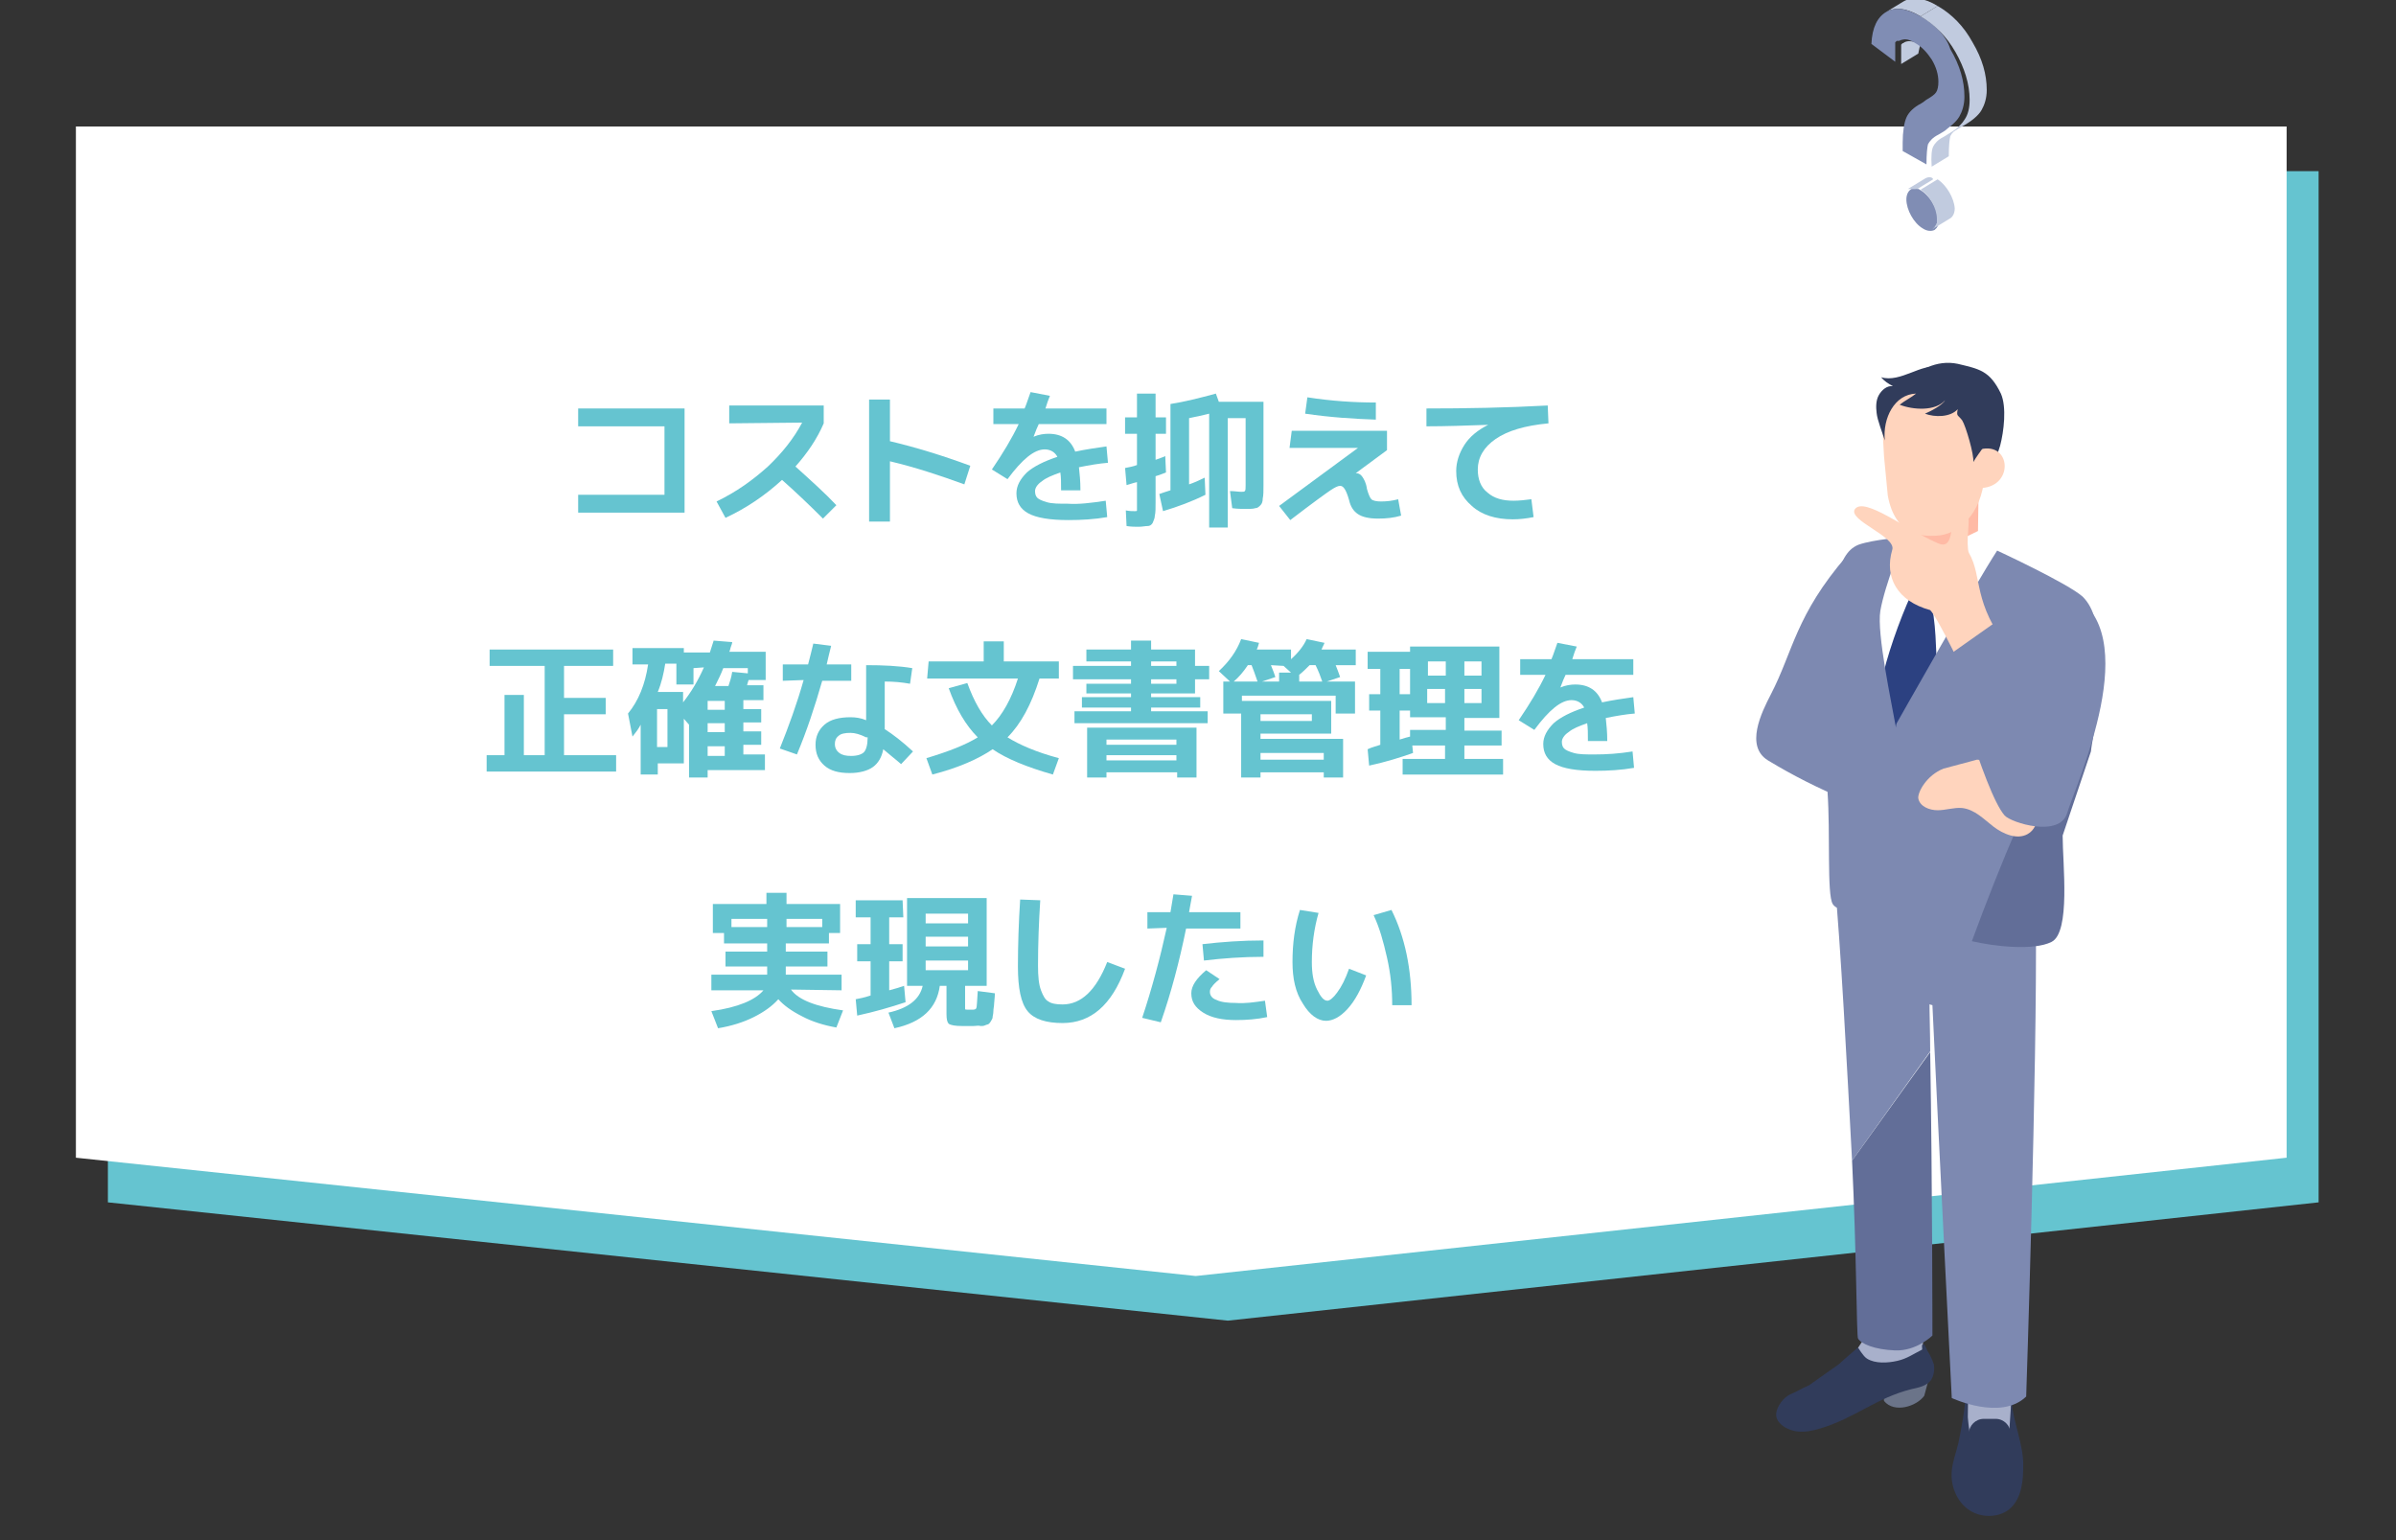
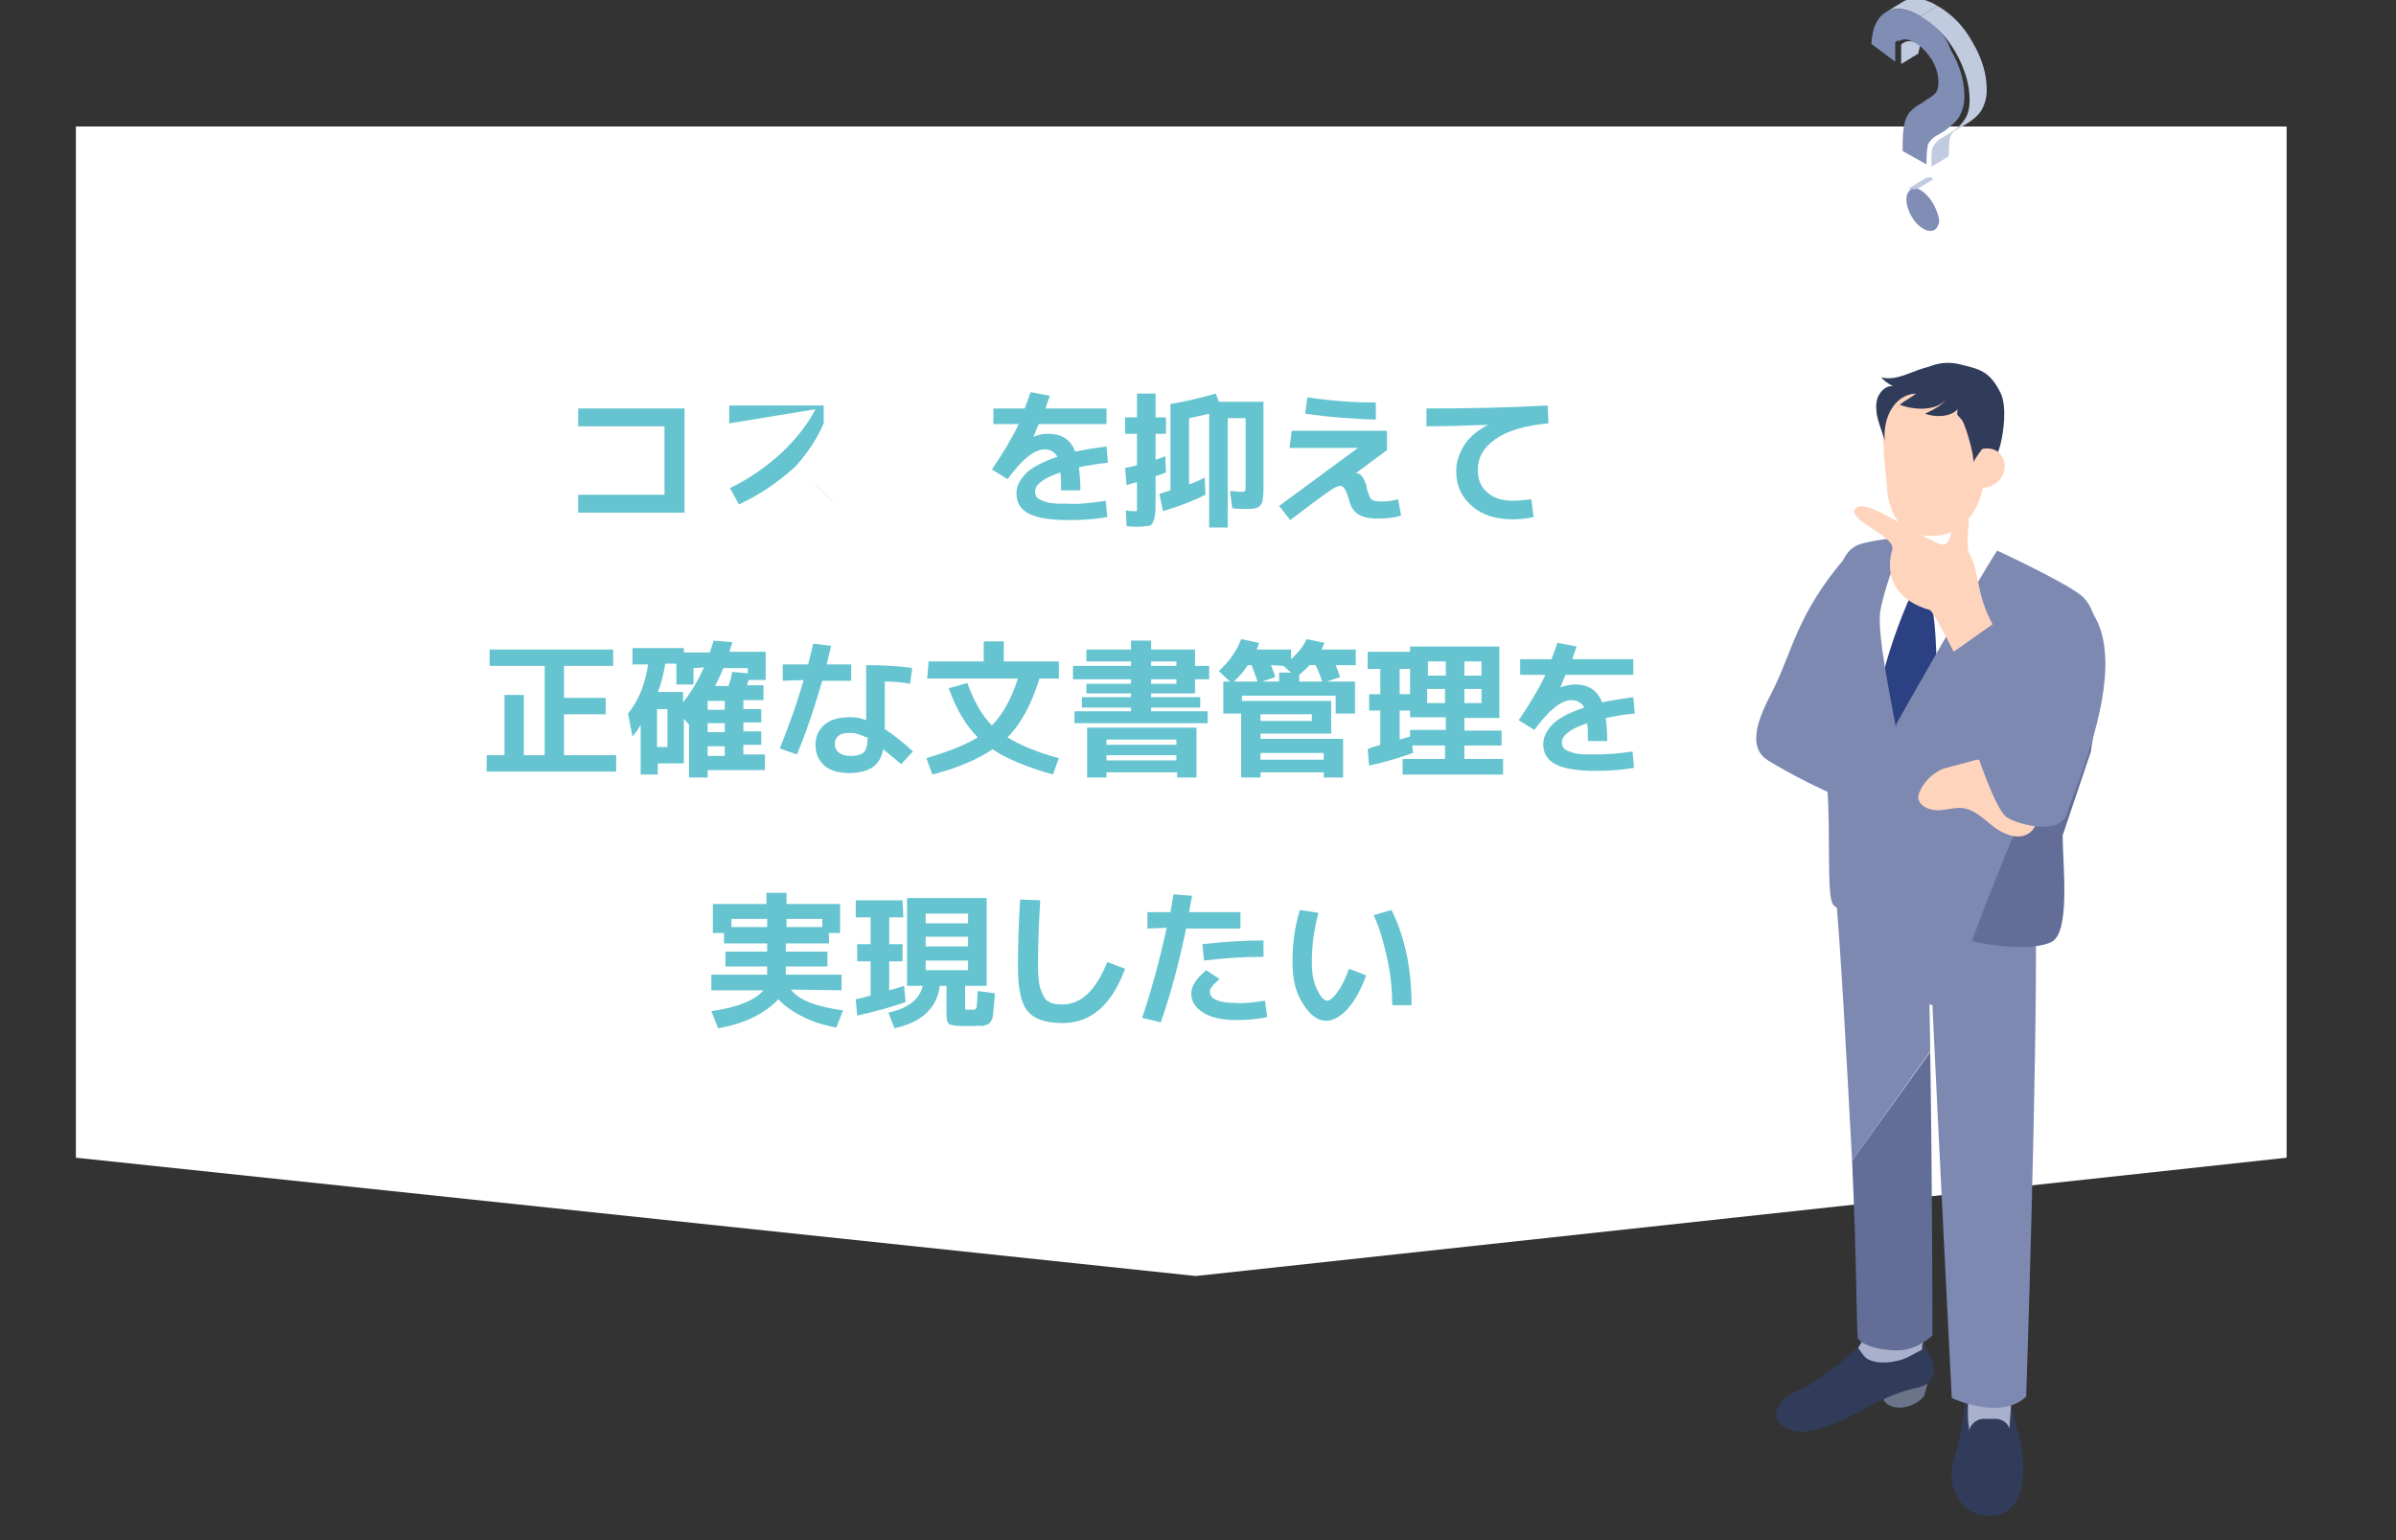
<svg xmlns="http://www.w3.org/2000/svg" version="1.1" id="レイヤー_1" x="0px" y="0px" viewBox="0 0 322 207" style="enable-background:new 0 0 322 207;" xml:space="preserve">
  <rect x="0" y="0" width="322" height="207" fill="#333333" stroke="none" />
  <style type="text/css"> .st0{fill:#65C4D0;} .st1{fill:#FFFFFF;} .st2{fill:#313C5B;} .st3{fill:#A8B0CB;} .st4{fill:#FFBAA5;} .st5{fill:#FFD4BD;} .st6{fill:#2C4181;} .st7{fill:#7D89B1;} .st8{fill:#6B7489;} .st9{fill:#626E98;} .st10{fill:#C1CBDF;} .st11{fill:#808DB4;} </style>
-   <polygon class="st0" points="311.6,161.6 165,177.5 14.5,161.6 14.5,23 311.6,23 " />
  <polygon class="st1" points="307.3,155.6 160.7,171.5 10.2,155.6 10.2,17 307.3,17 " />
  <g>
    <g>
      <path class="st0" d="M77.7,54.9l14.3,0l0,14l-14.3,0l0-2.4l11.6,0l0-9.2l-11.6,0L77.7,54.9z" />
-       <path class="st0" d="M98,56.9l0-2.4l12.7,0l0,2.4c-0.9,2.1-2.2,4-3.8,5.8c2.1,1.9,4,3.6,5.5,5.2l-1.8,1.8 c-1.9-1.9-3.8-3.7-5.5-5.2c-2.3,2.1-4.8,3.8-7.6,5.1l-1.2-2.2c2.7-1.3,4.9-2.9,6.9-4.7c1.9-1.8,3.5-3.8,4.6-5.9L98,56.9z" />
-       <path class="st0" d="M116.8,53.7l2.8,0l0,5.6c3.4,0.8,7,1.9,10.8,3.3l-0.8,2.5c-3.3-1.2-6.6-2.3-10-3.1l0,8.1l-2.8,0L116.8,53.7z" />
+       <path class="st0" d="M98,56.9l0-2.4l12.7,0l0,2.4c-0.9,2.1-2.2,4-3.8,5.8c2.1,1.9,4,3.6,5.5,5.2c-1.9-1.9-3.8-3.7-5.5-5.2c-2.3,2.1-4.8,3.8-7.6,5.1l-1.2-2.2c2.7-1.3,4.9-2.9,6.9-4.7c1.9-1.8,3.5-3.8,4.6-5.9L98,56.9z" />
      <path class="st0" d="M148.6,67.3l0.2,2.2c-1.7,0.3-3.5,0.4-5.2,0.4c-2.5,0-4.3-0.3-5.4-0.9s-1.6-1.5-1.6-2.7c0-1,0.5-1.9,1.4-2.8 c0.9-0.8,2.3-1.5,4.1-2.1c-0.3-0.6-0.9-1-1.7-1c-1.4,0-3,1.3-5,4l-2.1-1.3c1.5-2.2,2.7-4.2,3.6-6.1l-3.4,0l0-2.1l4.2,0 c0.3-0.7,0.5-1.4,0.8-2.2l2.6,0.5c-0.2,0.5-0.4,1-0.6,1.7l8.2,0l0,2.1l-9.1,0c-0.2,0.4-0.4,0.9-0.7,1.7l0,0c0.7-0.3,1.4-0.4,2-0.4 c1.8,0,3,0.8,3.6,2.4c1.4-0.3,2.8-0.5,4.2-0.7l0.2,2.2c-1.2,0.1-2.4,0.3-3.9,0.6c0.1,0.9,0.2,1.9,0.2,3.1l-2.6,0 c0-1,0-1.8-0.1-2.4c-1.1,0.4-1.9,0.7-2.5,1.2c-0.6,0.4-0.9,0.9-0.9,1.3c0,0.4,0.1,0.7,0.3,0.9c0.2,0.2,0.6,0.4,1.3,0.6 c0.7,0.2,1.6,0.2,2.8,0.2C145,67.8,146.6,67.6,148.6,67.3z" />
      <path class="st0" d="M156.7,56.1l0,2.2l-1.4,0l0,3.5c0.5-0.2,0.9-0.3,1.3-0.5l0.1,2.2c-0.3,0.1-0.7,0.3-1.4,0.5l0,3.5 c0,0.8,0,1.4-0.1,1.8c0,0.4-0.2,0.7-0.3,1c-0.2,0.3-0.4,0.4-0.7,0.4c-0.3,0-0.7,0.1-1.2,0.1c-0.4,0-1,0-1.6-0.1l-0.1-2.1 c0.5,0.1,0.9,0.1,1.2,0.1c0.2,0,0.3,0,0.3-0.1s0-0.3,0-0.8l0-3c-0.5,0.1-1,0.3-1.4,0.4l-0.2-2.3c0.5-0.1,1.1-0.2,1.6-0.4l0-4.2 l-1.6,0l0-2.2l1.6,0l0-3.2l2.5,0l0,3.2L156.7,56.1z M167.4,68.4c-0.5,0-1.1,0-1.8-0.1l-0.3-2.3c0.6,0,1.1,0.1,1.5,0.1 c0.3,0,0.4,0,0.5-0.1c0.1-0.1,0.1-0.4,0.1-0.8l0-9l-2.4,0l0,14.7l-2.5,0l0-15.3c-0.8,0.2-1.7,0.4-2.7,0.6l0,8.9 c0.6-0.2,1.3-0.5,2.1-0.9l0.1,2.3c-1.8,0.9-3.7,1.6-5.7,2.2l-0.5-2.3c0.3-0.1,0.8-0.3,1.5-0.5l0-11.6c1.9-0.3,3.9-0.8,6.1-1.4 l0.4,1.1l6,0l0,11.2c0,0.8,0,1.4-0.1,1.8c0,0.4-0.1,0.7-0.3,0.9c-0.2,0.2-0.4,0.4-0.7,0.4C168.4,68.4,168,68.4,167.4,68.4z" />
      <path class="st0" d="M173.6,57.9l12.8,0l0,2.6l-4.2,3.1l0,0h0.1c0.3,0,0.6,0.2,0.8,0.5c0.2,0.3,0.5,0.8,0.6,1.6 c0.2,0.7,0.4,1.2,0.6,1.4c0.2,0.2,0.7,0.3,1.3,0.3c0.8,0,1.6-0.1,2.3-0.3l0.4,2.2c-1,0.3-2,0.4-3.1,0.4c-1.2,0-2.1-0.2-2.7-0.6 s-1-1-1.2-1.9c-0.2-0.7-0.4-1.2-0.6-1.5c-0.2-0.3-0.4-0.4-0.6-0.4c-0.3,0-0.7,0.2-1.3,0.6c-0.6,0.4-2.4,1.7-5.4,4l-1.5-1.9 l10.6-7.8l0,0l-9.2,0L173.6,57.9z M175.4,55.6l0.3-2.2c3.2,0.5,6.3,0.7,9.2,0.7l0,2.3C182,56.3,178.8,56.1,175.4,55.6z" />
      <path class="st0" d="M191.7,54.9c5.3,0,10.8-0.1,16.3-0.4l0.1,2.4c-3.2,0.3-5.5,1-7.1,2.1c-1.6,1.1-2.4,2.5-2.4,4.1 c0,1.3,0.4,2.4,1.3,3.1c0.9,0.8,2.1,1.1,3.5,1.1c0.8,0,1.6-0.1,2.4-0.2l0.3,2.4c-1,0.2-1.9,0.3-2.8,0.3c-2.3,0-4.2-0.6-5.5-1.8 c-1.4-1.2-2.1-2.7-2.1-4.7c0-1.2,0.4-2.4,1.1-3.5s1.8-2,3.2-2.7v0c-2.9,0.1-5.7,0.2-8.3,0.2L191.7,54.9z" />
      <path class="st0" d="M65.8,87.3l16.6,0l0,2.2l-6.6,0l0,4.3l5.6,0l0,2.2l-5.6,0l0,5.5l7,0l0,2.2l-17.4,0l0-2.2l2.4,0l0-8.1l2.6,0 l0,8.1l2.8,0l0-12l-7.4,0L65.8,87.3z" />
      <path class="st0" d="M95.1,104.5l-2.5,0l0-7.1l-0.7-0.8l0,6l-3.5,0l0,1.5l-2.3,0l0-6.7c-0.3,0.6-0.7,1.1-1.1,1.6l-0.6-3.1 c1.4-1.7,2.3-3.9,2.7-6.6l-2.1,0l0-2.2l6.9,0v0.6l3.5,0c0.3-1,0.5-1.5,0.5-1.6l2.5,0.2c0,0.2-0.1,0.4-0.2,0.7 c-0.1,0.3-0.1,0.5-0.2,0.6l4.9,0l0,3.8l-2.3,0c-0.1,0.4-0.2,0.6-0.2,0.7l2.2,0l0,2l-2.7,0l0,1.2l2.4,0l0,1.8l-2.4,0l0,1.2l2.4,0 l0,1.8l-2.4,0l0,1.3l2.9,0l0,2.1l-7.7,0L95.1,104.5z M88.3,100.4l1.4,0l0-5.1l-1.4,0L88.3,100.4z M93.2,89.8l0,2.2l-2.3,0l0-2.8 l-1.5,0c-0.2,1.3-0.5,2.6-1,3.8l3.4,0l0,1.4c1.1-1.4,2-2.9,2.8-4.7L93.2,89.8z M97.4,95.4l0-1.2l-2.3,0l0,1.2L97.4,95.4z M97.4,98.4l0-1.2l-2.3,0l0,1.2L97.4,98.4z M97.4,100.3l-2.3,0l0,1.3l2.3,0L97.4,100.3z M97.9,92.2c0.2-0.6,0.4-1.2,0.5-1.9 l2.1,0.2v-0.7l-3.3,0c-0.3,0.8-0.7,1.6-1.1,2.4L97.9,92.2z" />
      <path class="st0" d="M105.2,91.5l0-2.2l3.4,0c0.3-1.1,0.5-2,0.7-2.8l2.4,0.3c-0.2,0.8-0.4,1.6-0.6,2.5l3.3,0l0,2.2l-3.9,0 c-1,3.5-2.1,6.8-3.4,9.9l-2.3-0.8c1.2-3,2.3-6,3.2-9.2L105.2,91.5z M122.3,91.9c-1.1-0.2-2.2-0.3-3.4-0.3l0,6.4 c1.1,0.7,2.4,1.7,3.8,3l-1.6,1.7c-0.8-0.7-1.6-1.3-2.4-2c-0.2,1.1-0.7,1.9-1.4,2.4c-0.7,0.5-1.8,0.8-3.1,0.8c-1.5,0-2.6-0.3-3.4-1 c-0.8-0.7-1.2-1.6-1.2-2.8c0-1.1,0.4-2,1.2-2.7c0.8-0.7,2-1,3.5-1c0.7,0,1.4,0.1,2.1,0.4l0-7.4c2.3,0,4.4,0.1,6.2,0.4L122.3,91.9z M116.4,99.1c-0.8-0.4-1.5-0.6-2.1-0.6c-0.7,0-1.3,0.1-1.6,0.4c-0.4,0.3-0.5,0.7-0.5,1.1c0,0.5,0.2,0.9,0.6,1.2 c0.4,0.3,0.9,0.4,1.6,0.4c0.8,0,1.4-0.2,1.7-0.5c0.3-0.3,0.5-1,0.5-1.9V99.1z" />
      <path class="st0" d="M124.8,88.9l7.4,0l0-2.7l2.7,0l0,2.7l7.4,0l0,2.3l-2.6,0c-1.1,3.5-2.5,6.1-4.3,7.9c1.6,1,3.9,2,6.9,2.8 l-0.8,2.2c-3.5-1-6.2-2.1-8.1-3.4c-1.9,1.3-4.6,2.5-8.1,3.4l-0.8-2.2c3-0.9,5.3-1.8,6.9-2.8c-1.6-1.6-2.9-3.8-3.9-6.6l2.5-0.7 c0.9,2.5,2,4.4,3.3,5.7c1.4-1.4,2.6-3.5,3.5-6.3l-12.2,0L124.8,88.9z" />
      <path class="st0" d="M154.7,95.6l7.6,0l0,1.6l-17.9,0l0-1.6l7.6,0l0-0.5l-6.6,0l0-1.4l6.6,0l0-0.5l-6,0l0-1.3l6,0l0-0.6l-7.8,0 l0-1.8l7.8,0v-0.6l-6,0l0-1.6l6,0l0-1.2l2.7,0l0,1.2l5.9,0l0,2.2l1.9,0l0,1.8l-1.9,0l0,1.9l-5.9,0l0,0.5l6.6,0l0,1.4l-6.6,0 L154.7,95.6z M148.7,103.8l0,0.7l-2.6,0l0-6.7l14.7,0l0,6.7l-2.6,0l0-0.7L148.7,103.8z M158.1,100.1v-0.7l-9.4,0v0.7L158.1,100.1z M148.7,102.2l9.4,0l0-0.7l-9.4,0L148.7,102.2z M154.7,88.9v0.6l3.4,0v-0.6L154.7,88.9z M154.7,91.3l0,0.6l3.4,0l0-0.6L154.7,91.3 z" />
      <path class="st0" d="M163.8,90.2c1.4-1.3,2.4-2.7,3-4.3l2.4,0.5c-0.1,0.4-0.2,0.7-0.3,0.9l4.6,0l0,1.3c1-0.9,1.7-1.8,2.1-2.7 l2.4,0.5c-0.1,0.3-0.3,0.6-0.4,0.9l4.6,0l0,2.1l-2.7,0c0.2,0.5,0.4,1,0.6,1.6l-1.8,0.6l3.8,0l0,4.3l-2.6,0l0-2.4l-12.6,0l0,0.7 l12,0l0,4.4l-9.5,0l0,0.7l11.1,0l0,5.2l-2.6,0l0-0.7l-8.5,0l0,0.7l-2.6,0l0-8.6l-2.4,0l0-4.3l0.9,0L163.8,90.2z M168.2,89.4h-0.5 c-0.6,0.9-1.2,1.6-1.9,2.2l3.2,0C168.7,90.7,168.4,89.9,168.2,89.4z M169.4,96.9l6.9,0l0-0.9l-6.9,0L169.4,96.9z M169.4,102.1 l8.5,0l0-0.9l-8.5,0L169.4,102.1z M170.8,89.4c0.3,0.7,0.5,1.3,0.6,1.6l-1.8,0.6l2.3,0l0-1.2l1.6,0l-1-0.9L170.8,89.4z M176.8,89.4l-0.8,0c-0.5,0.5-0.9,0.9-1.4,1.3v0.9l3.1,0C177.5,91,177.2,90.2,176.8,89.4z" />
      <path class="st0" d="M185.5,100.1l0-4.6l-1.5,0l0-2.2l1.5,0l0-3.4l-1.7,0l0-2.3l5.7,0v-0.7l12,0l0,9.6l-4.7,0l0,1.7l5,0l0,2l-5,0 l0,1.8l5.2,0l0,2.1l-13.5,0l0-2.1l5.7,0l0-1.8l-4.4,0l0.1,1c-1.7,0.6-3.6,1.2-5.9,1.7l-0.2-2.2C184.4,100.4,185,100.3,185.5,100.1 z M189.5,89.9l-1.4,0l0,3.4l1.4,0L189.5,89.9z M188.1,99.4c0.6-0.2,1-0.3,1.4-0.4l0-0.9l4.8,0l0-1.7l-2.4,0l-2.4,0l0-0.9l-1.4,0 L188.1,99.4z M191.9,90.8l2.4,0l0-1.9l-2.4,0L191.9,90.8z M194.2,94.5l0-1.9l-2.4,0l0,1.9L194.2,94.5z M196.8,90.8l2.3,0l0-1.9 l-2.3,0L196.8,90.8z M196.8,94.5l2.3,0l0-1.9l-2.3,0L196.8,94.5z" />
      <path class="st0" d="M219.4,101l0.2,2.2c-1.7,0.3-3.5,0.4-5.2,0.4c-2.5,0-4.3-0.3-5.4-0.9c-1.1-0.6-1.6-1.5-1.6-2.7 c0-1,0.5-1.9,1.4-2.8c0.9-0.8,2.3-1.5,4.1-2.1c-0.3-0.6-0.9-1-1.7-1c-1.4,0-3,1.3-5,4l-2.1-1.3c1.5-2.2,2.7-4.2,3.6-6.1l-3.4,0 l0-2.1l4.2,0c0.3-0.7,0.5-1.4,0.8-2.2l2.6,0.5c-0.2,0.5-0.4,1-0.6,1.7l8.2,0l0,2.1l-9.1,0c-0.2,0.4-0.4,0.9-0.7,1.7l0,0 c0.7-0.3,1.4-0.4,2-0.4c1.8,0,3,0.8,3.6,2.4c1.4-0.3,2.8-0.5,4.2-0.7l0.2,2.2c-1.2,0.1-2.4,0.3-3.9,0.6c0.1,0.9,0.2,1.9,0.2,3.1 l-2.6,0c0-1,0-1.8-0.1-2.4c-1.1,0.4-1.9,0.7-2.5,1.2c-0.6,0.4-0.9,0.9-0.9,1.3c0,0.4,0.1,0.7,0.3,0.9c0.2,0.2,0.6,0.4,1.3,0.6 c0.7,0.2,1.6,0.2,2.8,0.2C215.9,101.4,217.5,101.3,219.4,101z" />
      <path class="st0" d="M106.3,133c1,1.4,3.4,2.3,7,2.8l-0.9,2.3c-1.7-0.3-3.3-0.8-4.6-1.5c-1.4-0.7-2.5-1.5-3.2-2.3 c-0.8,0.9-1.9,1.7-3.3,2.4c-1.4,0.7-3,1.2-4.8,1.5l-0.9-2.3c3.6-0.5,5.9-1.5,7-2.8l-7,0l0-2.1l7.5,0l0-1.1l-5.6,0l0-2l5.6,0l0-1.1 l-5.8,0l0-1.4l-1.5,0l0-3.9l7.2,0l0-1.5l2.7,0l0,1.5l7.2,0l0,3.9l-1.5,0l0,1.4l-5.8,0l0,1.1l5.6,0l0,2l-5.6,0l0,1.1l7.5,0l0,2.1 L106.3,133z M98.3,124.6l4.8,0l0-1.1l-4.8,0L98.3,124.6z M110.5,123.5l-4.8,0l0,1.1l4.8,0L110.5,123.5z" />
      <path class="st0" d="M121.4,123.3l-1.9,0l0,3.6l1.8,0l0,2.3l-1.8,0l0,3.9c0.8-0.2,1.4-0.4,2-0.6l0.2,2.2c-2.1,0.7-4.2,1.3-6.5,1.8 l-0.2-2.2c0.5-0.1,1.1-0.2,2-0.5l0-4.6l-1.8,0l0-2.3l1.8,0l0-3.6l-2,0l0-2.3l6.3,0L121.4,123.3z M130.8,137.9l-0.8,0h-0.7 c-0.9,0-1.5-0.1-1.8-0.3c-0.2-0.2-0.3-0.6-0.3-1.3l0-3.8l-0.9,0c-0.4,3-2.4,4.9-6.1,5.7l-0.8-2.1c2.7-0.6,4.2-1.8,4.6-3.6l-2.1,0 l0-11.8l10.7,0l0,11.8l-2.9,0l0,2.6c0,0.3,0,0.5,0,0.5c0,0.1,0.1,0.1,0.3,0.1c0,0,0.1,0,0.2,0s0.1,0,0.2,0c0,0,0.1,0,0.2,0 s0.1,0,0.2,0c0.2,0,0.4-0.1,0.4-0.2c0.1-0.2,0.1-1,0.2-2.3l2.3,0.3c0,0.6-0.1,1.1-0.1,1.4s-0.1,0.7-0.1,1c0,0.4-0.1,0.6-0.1,0.8 c0,0.2-0.1,0.3-0.2,0.5c-0.1,0.2-0.2,0.3-0.3,0.4c-0.1,0.1-0.3,0.1-0.5,0.2s-0.4,0.1-0.6,0.1C131.5,137.8,131.2,137.9,130.8,137.9 z M124.4,124.1l5.7,0l0-1.3l-5.7,0L124.4,124.1z M124.4,125.9l0,1.3l5.7,0l0-1.3L124.4,125.9z M124.4,129.1l0,1.3l5.7,0l0-1.3 L124.4,129.1z" />
      <path class="st0" d="M137.1,120.9l2.7,0.1c-0.2,3.1-0.3,6-0.3,8.8c0,1.4,0.1,2.5,0.4,3.3s0.6,1.3,1,1.5c0.4,0.3,1.1,0.4,1.9,0.4 c2.5,0,4.5-1.9,6-5.7l2.4,0.9c-1.8,4.9-4.6,7.3-8.4,7.3c-2.2,0-3.8-0.5-4.7-1.6c-0.9-1.1-1.3-3.1-1.3-6 C136.8,127,136.9,124,137.1,120.9z" />
      <path class="st0" d="M154.2,124.8l0-2.2l3.1,0c0.2-1.1,0.3-1.9,0.4-2.4l2.5,0.2c-0.2,1-0.3,1.7-0.4,2.2l6.9,0l0,2.2l-7.3,0 c-0.9,4.4-2,8.6-3.4,12.6l-2.5-0.6c1.3-3.9,2.4-8,3.3-12.1L154.2,124.8z M170,134.5l0.3,2.2c-1.4,0.3-2.8,0.4-4.2,0.4 c-1.8,0-3.3-0.3-4.4-1s-1.6-1.5-1.6-2.6c0-1,0.7-2,2-3.1l1.8,1.2c-0.5,0.4-0.9,0.8-1,1c-0.2,0.2-0.3,0.4-0.3,0.7 c0,0.5,0.3,0.9,0.9,1.1c0.6,0.3,1.5,0.4,2.6,0.4C167.3,134.9,168.6,134.7,170,134.5z M169.8,128.6c-2.8,0-5.5,0.2-8,0.5l-0.2-2.2 c2.6-0.3,5.3-0.5,8.2-0.5L169.8,128.6z" />
      <path class="st0" d="M177.2,122.7c-0.6,2.1-0.9,4.3-0.9,6.6c0,1.5,0.2,2.7,0.7,3.7c0.5,1,0.9,1.5,1.4,1.5c0.3,0,0.8-0.4,1.3-1.1 c0.6-0.8,1.1-1.8,1.6-3.2l2.3,0.9c-0.7,1.9-1.5,3.4-2.5,4.5c-1,1.1-2,1.6-2.9,1.6c-1.1,0-2.2-0.8-3.1-2.3c-1-1.5-1.4-3.4-1.4-5.6 c0-2.5,0.3-4.8,1-7L177.2,122.7z M184.6,123l2.4-0.7c1.8,3.6,2.7,7.9,2.7,12.8l-2.6,0c0-2.1-0.2-4.2-0.7-6.4 S185.4,124.7,184.6,123z" />
    </g>
  </g>
  <g>
    <g>
      <g>
        <path class="st2" d="M269.2,185.8h-3.9c-0.6,0-1.2,1.3-1.2,1.9v3.2c0,0.6,0.5,1.2,1.2,1.2h3.9c0.6,0,1.2-0.5,1.2-1.2v-3.2 C270.4,187.1,269.8,185.8,269.2,185.8z" />
      </g>
      <g>
        <polygon class="st3" points="264.3,182 264.5,187.1 264.4,194.5 270.4,194.3 270.2,181.6 " />
      </g>
      <g>
        <path class="st2" d="M270.3,188.3l-0.3,4.5l-5.2,0.6l-0.7-5.5c0,1.5-0.6,4.5-0.9,6c-0.3,1.3-0.8,2.5-0.9,3.8 c-0.2,2,0.7,4.2,2.4,5.3c1.7,1.1,4.2,1,5.6-0.4c1.4-1.4,1.6-3.6,1.6-5.5C272,194.4,270.6,191.2,270.3,188.3z" />
      </g>
      <g>
        <path class="st2" d="M268.2,190.7h-1.6c-1.1,0-2,0.9-2,2v0c0,1.1,0.9,2,2,2h1.6c1.1,0,2-0.9,2-2v0 C270.2,191.6,269.3,190.7,268.2,190.7z" />
      </g>
      <g>
-         <path class="st4" d="M265.9,66.2l-9.4,2.7c0,0-0.1,3.7-0.1,3.9l-2.7,1.5l0.8,2.6c1.4,1,1.5,3.3,2.9,4.4c0.5,0.4,1.2,0.8,1.8,0.7 c0.4-0.1,0.7-0.3,1-0.5c1.1-0.8,8.8-2.2,8.8-2.2l0.5-4.3l-3.7-2.1C265.8,72.5,265.9,66.4,265.9,66.2z" />
-       </g>
+         </g>
      <g>
        <path class="st1" d="M259.2,75.8c-2.8-0.3-3.8-2.5-3.8-2.5s-1.7,0.8-3,1.4l-3.5,45.1c0,0,18.4,6.5,26,8.2l-5.4-53.4 C269.4,74.7,262.4,76.2,259.2,75.8z" />
      </g>
      <g>
        <path class="st5" d="M256,52.1l-3.1,4l0.3,5.3l0.5,5.2c1,5.5,4.7,5.5,6.5,5.4c2.9-0.1,6.1-2.8,6.5-8c0.1-2,0.8-4.6,0.8-4.6 l-3.3-5.6L256,52.1z" />
      </g>
      <g>
        <path class="st2" d="M263.1,48.9c-2.9-0.6-5.3,0.9-7.7,2.7c-0.9,0.7-1.8,1.7-2.3,2.8c-0.7,1.7,1.5-0.5,2.1-1.1 c1.1-1,4.3-1.3,5.6-1.1c1.3,0.2,4.7,1.1,5.5,2.2c0.7,0.8-0.6,3.6-0.6,3.6l-0.3,0.3c0,0,0.9,3.8,1.8,5.5c0.9-1.7,1-2,1.6-3.9 c0.5-1.9,0.9-5.2,0.1-7C267.4,49.8,266,49.6,263.1,48.9z" />
      </g>
      <g>
        <path class="st5" d="M266.1,60.4l-0.2,5.2C270.7,65.7,270.4,59.3,266.1,60.4z" />
      </g>
      <g>
        <polygon class="st1" points="255,74.2 259.6,78.3 259.6,74.5 255.5,72.2 " />
      </g>
      <g>
        <path class="st6" d="M256.8,80c-1.5,3.3-3.3,8.3-4,11.9l2.1,8.4l5.5-9.5c-0.3-3.4-0.1-7.2-1.1-10.7L256.8,80z" />
      </g>
      <g>
        <path class="st2" d="M265.2,52.2c-0.2-0.4-0.5-0.7-0.9-0.9l-0.6-0.1c-0.8-0.9-1.8-1.5-2.9-1.8c-1.3-0.4-2.7,0.2-4,0.7 c-1.3,0.5-2.7,1-4,0.6c0.4,0.5,1,0.9,1.6,1.2c-0.8-0.1-1.5,0.5-1.9,1.2c-0.4,0.7-0.4,1.6-0.3,2.4c0.1,1,0.8,2.7,1.1,3.7 c-0.3-3,1.3-6.2,4.2-6.3c-0.6,0.5-1.6,1-2.2,1.5c1.8,0.7,4.8,0.9,6.1-0.6c-0.4,0.7-2,1.5-2.7,1.8c1.3,0.5,3.4,0.5,4.4-0.6 c-0.2,1,0,0.7,0.6,1.5c0.5,0.8,1.6,4.6,1.5,5.6c0.2-0.4,1.2-1.8,1.5-2.2c0.8-1.4,1.2-4.3,1-5.8C267.5,53.7,265.4,52.6,265.2,52.2 z" />
      </g>
      <g>
        <polygon class="st3" points="250.6,179.8 247.6,184.3 258.4,182.5 258.5,174.1 250.9,174.6 " />
      </g>
      <g>
        <path class="st7" d="M248.9,156l10.5-14.7c0-2.4-0.1-4.9-0.1-7.3l0.5,0.2l0.6-16l-13.9-0.5C247.4,127.3,248.2,143,248.9,156z" />
      </g>
      <g>
        <path class="st7" d="M257.2,118.4v16l2.5,0.7c0.8,17.3,2.6,52.8,2.6,52.8s6.6,3.1,10-0.2c0,0,1.5-44.6,1.3-64L257.2,118.4z" />
      </g>
      <g>
        <path class="st8" d="M253.3,186.7c0.1,0.4-0.2,1.2-0.1,1.6c1.4,1.7,4.4,0.7,5.4-0.7c0.2-0.8,0.8-2.7,0.7-3.2L253.3,186.7z" />
      </g>
      <g>
        <path class="st2" d="M259,181.5c0-0.1-0.4-0.8-0.4-0.8c-0.5-0.2-0.2,0.6-0.3,0.7c-1.2,0.6-2,1.2-3.3,1.5c-1.3,0.3-3,0.4-4.1-0.3 c-0.5-0.3-1.2-1.5-1.2-1.5s-2,1.7-2.5,2.2l-4.1,2.9c-1.2,0.5-1.3,0.7-2.5,1.2c-0.9,0.4-1.8,1.6-1.9,2.6c-0.1,1.4,1.7,2.3,2.9,2.4 c1,0.1,2-0.1,3-0.4c4.7-1.4,7.5-4.1,12.3-5.3c0.9-0.2,2-0.4,2.6-1.2c0.4-0.6,0.5-1.4,0.4-2.1C259.7,182.8,259.4,182.1,259,181.5z " />
      </g>
      <g>
        <polygon class="st1" points="259.4,74.5 259.6,78.3 268.8,75.1 267.4,70.6 " />
      </g>
      <g>
        <path class="st6" d="M256.6,79.8c0,0,1.2,0.6,2.4,0.4c1.2-0.2,1.2-1.4,1.8-3.7l-3.7-1C256.2,77.5,256.6,79.8,256.6,79.8z" />
      </g>
      <g>
        <path class="st7" d="M268.4,74c-3,4.6-13.5,23.2-13.5,23.2c0,0-0.1,0.2-0.1,0.6c-0.6-3.4-2.6-12.7-2.1-15.7 c0.6-3.5,3.2-9.9,3.2-9.9s-4.1,0.3-6.1,1c-1.8,0.7-2.3,2.5-3.1,4.4c-0.5,1.1-0.8,2.1-1,3.1c-0.5,2.3-0.3,4.7-0.3,7.2 c0,3.1,0.1,6.1,0.1,9.2c0,3.1-0.2,6.2,0.1,9.3c0.4,5.6-0.1,13.8,0.7,15.1c0.9,1.5,5.3,0.7,7.3-0.5c0.2-0.1,0.3-0.3,0.5-0.6 c0,0.2,0,0.4,0,0.4s7.5,4.2,9.2,5c0.4,0.2,1.1,0.4,1.9,0.6c3.9-10.5,8.2-20.9,13.7-31.1c1.2-2.4,2.2-4.8,3.2-7.3 c-0.1-3.7-0.6-6.2-2.2-7.8C277.9,78.4,268.4,74,268.4,74z" />
      </g>
      <g>
        <path class="st9" d="M278.7,95.4c-5.5,10.2-9.8,20.5-13.7,31.1c3,0.7,8.3,1.3,10.7,0.1c2.6-1.3,1.5-10.5,1.5-14.3l3.8-11.3 c0.1-1.1,0.8-4.4,0.8-5.3c0.1-2.9,0.2-5.4,0.1-7.4C281,90.6,280,93.1,278.7,95.4z" />
      </g>
      <g>
        <path class="st9" d="M248.9,156c0.6,12.2,0.6,23.6,0.8,23.9c0.4,0.7,2.2,1.5,5,1.6c2.9,0.1,5-2,5-2s0-19.9-0.3-38.1L248.9,156z" />
      </g>
      <g>
        <g>
          <path class="st7" d="M246.9,95.9l1.3-21.2c-6.9,8-7.2,12.8-10.2,18.6c-1.3,2.5-3.5,7-0.4,8.9c6.6,4,13.8,7,21.3,8.8 c0.2-0.8,2-7.3,1.9-7.3C254.9,102,252.8,97.5,246.9,95.9z" />
        </g>
        <g>
          <path class="st5" d="M265.7,102.1l-4.5,1.2c-2.3,0.9-3.5,3.2-3.4,4c0.2,1.1,1.5,1.6,2.6,1.6c1.1,0,2.2-0.4,3.3-0.3 c1.7,0.2,2.9,1.5,4.2,2.5c1.3,1,3.2,1.8,4.6,1c0.9-0.5,1.3-1.5,1.4-2.6c0-1-0.4-2-0.9-2.9C271.5,104,268.7,102.3,265.7,102.1z" />
        </g>
      </g>
      <g>
        <g>
          <path class="st5" d="M264.6,74.3c-0.2-0.4-0.2-1.9-0.1-2.9c0.1-1.5,0.1-1.4,0-2c-0.1-1-1.2-1.4-1.7-0.3 c-0.8,1.6-0.2,4.9-2.4,3.9c-4.5-2-9.8-6.2-11.1-4.6c-1.1,1.5,5.6,3.7,5,5.5c-1.1,3.7,0.7,6.9,5.1,8.1c1.1,1.1,5.1,9.6,5.1,9.6 s5.8-3.9,5.6-4.2C265,80.9,266.5,77.6,264.6,74.3z" />
        </g>
        <g>
          <path class="st7" d="M278.2,79.8l-5.6,2.7L276,93l-7.5-9.6l-6.8,4.8c0,0,4.9,18.2,7.7,21.4c0.9,1,7.4,3,8.4-0.3 C279,105.3,288.5,84.9,278.2,79.8z" />
        </g>
      </g>
    </g>
    <g>
      <g>
        <path class="st10" d="M258.7,24l-2.3,1.4c0,0,0,0,0,0c0,0,0,0,0,0c0,0,0,0,0,0c0,0,0,0,0,0c0,0,0,0,0,0c0,0,0,0,0,0c0,0,0,0,0,0 c0,0,0,0,0,0c0,0,0,0,0,0c0,0,0,0,0,0c0,0,0,0,0,0c0,0,0,0,0,0c0,0,0,0,0,0c0,0,0,0,0.1,0c0,0,0,0,0,0c0,0,0,0,0.1,0c0,0,0,0,0,0 c0,0,0,0,0.1,0c0,0,0,0,0,0c0,0,0,0,0.1,0c0,0,0,0,0,0c0,0,0,0,0.1,0c0,0,0,0,0,0c0,0,0,0,0.1,0c0,0,0,0,0,0c0,0,0,0,0.1,0 c0,0,0,0,0.1,0c0,0,0,0,0.1,0c0,0,0,0,0,0c0,0,0,0,0.1,0c0,0,0,0,0,0c0,0,0.1,0,0.1,0.1l2.3-1.4C259.7,23.8,259.2,23.7,258.7,24z " />
      </g>
      <g>
        <path class="st11" d="M258,25.5c0,0-0.1,0-0.1-0.1c0,0,0,0,0,0c0,0,0,0-0.1,0c0,0,0,0,0,0c0,0,0,0-0.1,0c0,0,0,0-0.1,0 c0,0,0,0-0.1,0c0,0,0,0,0,0c0,0,0,0-0.1,0c0,0,0,0,0,0c0,0,0,0-0.1,0c0,0,0,0,0,0c0,0,0,0-0.1,0c0,0,0,0,0,0c0,0,0,0-0.1,0 c0,0,0,0,0,0c0,0,0,0-0.1,0c0,0,0,0,0,0c0,0,0,0-0.1,0c0,0,0,0,0,0c0,0,0,0,0,0c0,0,0,0,0,0c0,0,0,0,0,0c0,0,0,0,0,0c0,0,0,0,0,0 c0,0,0,0,0,0c0,0,0,0,0,0c0,0,0,0,0,0c0,0,0,0,0,0c0,0,0,0,0,0c0,0,0,0,0,0c-0.4,0.2-0.7,0.7-0.7,1.4c0,1.4,1,3.2,2.2,3.9 c0.6,0.4,1.2,0.4,1.6,0.2c0,0,0.1-0.1,0.1-0.1c0,0,0,0,0,0c0,0,0.1-0.1,0.1-0.1c0,0,0,0,0,0c0,0,0.1-0.1,0.1-0.1c0,0,0,0,0,0 c0-0.1,0.1-0.1,0.1-0.2c0,0,0,0,0,0c0-0.1,0.1-0.1,0.1-0.2c0,0,0,0,0,0c0-0.1,0-0.1,0.1-0.2c0,0,0,0,0,0c0-0.1,0-0.2,0-0.2 c0,0,0,0,0,0c0-0.1,0-0.2,0-0.3C260.3,27.9,259.3,26.2,258,25.5z" />
      </g>
      <g>
-         <path class="st10" d="M260.4,24.1l-2.3,1.4c1.2,0.7,2.2,2.5,2.2,3.9c0,0.1,0,0.2,0,0.3c0,0,0,0,0,0c0,0.1,0,0.2,0,0.2 c0,0,0,0,0,0c0,0.1,0,0.1-0.1,0.2c0,0,0,0,0,0c0,0.1,0,0.1-0.1,0.2c0,0,0,0,0,0c0,0.1-0.1,0.1-0.1,0.2c0,0,0,0,0,0 c0,0.1-0.1,0.1-0.1,0.1c0,0,0,0,0,0c0,0-0.1,0.1-0.1,0.1c0,0,0,0,0,0c0,0-0.1,0.1-0.1,0.1c0,0,0,0,0,0l2.3-1.4 c0.4-0.2,0.7-0.7,0.7-1.4C262.6,26.6,261.6,24.9,260.4,24.1z" />
-       </g>
+         </g>
      <g>
        <path class="st10" d="M259.8,19.7c-0.2,0.4-0.3,1.3-0.2,2.7l2.3-1.4c0-1.4,0.1-2.3,0.2-2.7c0.2-0.4,0.6-0.9,1.4-1.3l-2.3,1.4 C260.4,18.8,260,19.3,259.8,19.7z" />
      </g>
      <g>
-         <path class="st10" d="M258.9,14.1c0.1-0.1,0.2-0.1,0.3-0.2c0.2-0.1,0.3-0.2,0.4-0.3l-0.9,0.5C258.8,14.2,258.8,14.1,258.9,14.1z" />
-       </g>
+         </g>
      <g>
        <path class="st10" d="M255.9,5.7C255.9,5.7,255.9,5.7,255.9,5.7c-0.1,0.1-0.1,0.1-0.1,0.1c0,0,0,0-0.1,0c0,0,0,0,0,0 c0,0,0,0-0.1,0.1c0,0,0,0,0,0c0,0,0,0-0.1,0.1c0,0,0,0,0,0.1c0,0,0,0,0,0.1c0,0,0,0,0,0.1c0,0,0,0,0,0.1c0,0,0,0,0,0.1 c0,0,0,0,0,0.1c0,0,0,0,0,0.1c0,0,0,0.1,0,0.1c0,0,0,0,0,0.1c0,0,0,0.1,0,0.1c0,0,0,0.1,0,0.1c0,0,0,0.1,0,0.1c0,0,0,0.1,0,0.1 c0,0,0,0.1,0,0.1c0,0,0,0.1,0,0.1c0,0,0,0.1,0,0.1c0,0,0,0.1,0,0.1c0,0,0,0.1,0,0.1c0,0,0,0.1,0,0.1c0,0,0,0.1,0,0.1 c0,0,0,0.1,0,0.1c0,0.1,0,0.1,0,0.2c0,0,0,0.1,0,0.1c0,0.1,0,0.2,0,0.2l2.3-1.4c0.1-0.5,0.2-1,0.3-1.3 C256.8,5.4,256.3,5.5,255.9,5.7z" />
      </g>
      <g>
        <path class="st10" d="M255.8,0.2l-2.3,1.4c1.2-0.7,2.8-0.5,4.6,0.6l2.3-1.4C258.6-0.3,257-0.5,255.8,0.2z" />
      </g>
      <g>
        <path class="st11" d="M258.1,2.2c-1.9-1.1-3.4-1.3-4.6-0.6c-1.2,0.7-1.9,2.1-2,4.3l3.2,2.4c0-0.1,0-0.2,0-0.2c0,0,0-0.1,0-0.1 c0-0.1,0-0.1,0-0.2c0,0,0-0.1,0-0.1c0,0,0-0.1,0-0.1c0,0,0-0.1,0-0.1c0,0,0-0.1,0-0.1c0,0,0-0.1,0-0.1c0,0,0-0.1,0-0.1 c0,0,0-0.1,0-0.1c0,0,0-0.1,0-0.1c0,0,0-0.1,0-0.1c0,0,0-0.1,0-0.1c0,0,0-0.1,0-0.1c0,0,0-0.1,0-0.1c0,0,0,0,0-0.1 c0,0,0-0.1,0-0.1c0,0,0,0,0-0.1c0,0,0-0.1,0-0.1c0,0,0,0,0-0.1c0,0,0,0,0-0.1c0,0,0,0,0-0.1c0,0,0,0,0-0.1c0,0,0,0,0-0.1 c0,0,0,0,0.1-0.1c0,0,0,0,0,0c0,0,0,0,0.1-0.1c0,0,0,0,0,0c0,0,0,0,0.1,0c0,0,0,0,0.1,0c0,0,0,0,0.1,0c0.4-0.2,0.9-0.3,1.4-0.1 c0.3,0.1,0.5,0.2,0.8,0.4c0.9,0.5,1.6,1.3,2.2,2.2c0.6,1,0.9,2,0.9,3c0,0.6-0.1,1.1-0.3,1.4c-0.2,0.3-0.6,0.6-1.3,1 c-0.1,0.1-0.3,0.2-0.4,0.3c-0.1,0.1-0.2,0.1-0.3,0.2c-1,0.5-1.7,1.2-2,1.9c-0.3,0.7-0.5,1.9-0.5,3.4l0,1.1l3.2,1.8 c0-1.4,0.1-2.3,0.2-2.7c0.2-0.4,0.6-0.9,1.4-1.3c0.5-0.3,0.9-0.5,1.2-0.8c0.8-0.6,1.3-1.1,1.6-1.6c0.4-0.7,0.7-1.6,0.7-2.7 c0-2.1-0.6-4.2-1.9-6.4C261.6,4.9,260,3.2,258.1,2.2z" />
      </g>
      <g>
        <path class="st10" d="M260.4,0.8l-2.3,1.4c1.9,1.1,3.5,2.7,4.7,4.8c1.2,2.1,1.9,4.3,1.9,6.4c0,1.1-0.2,2-0.7,2.7 c-0.3,0.5-0.8,1-1.6,1.6c-0.4,0.3-0.8,0.5-1.2,0.8l0,0l2.3-1.4c1.5-0.8,2.4-1.6,2.8-2.3c0.4-0.7,0.7-1.6,0.7-2.7 c0-2.1-0.6-4.2-1.9-6.4C263.9,3.5,262.3,1.9,260.4,0.8z" />
      </g>
    </g>
  </g>
</svg>